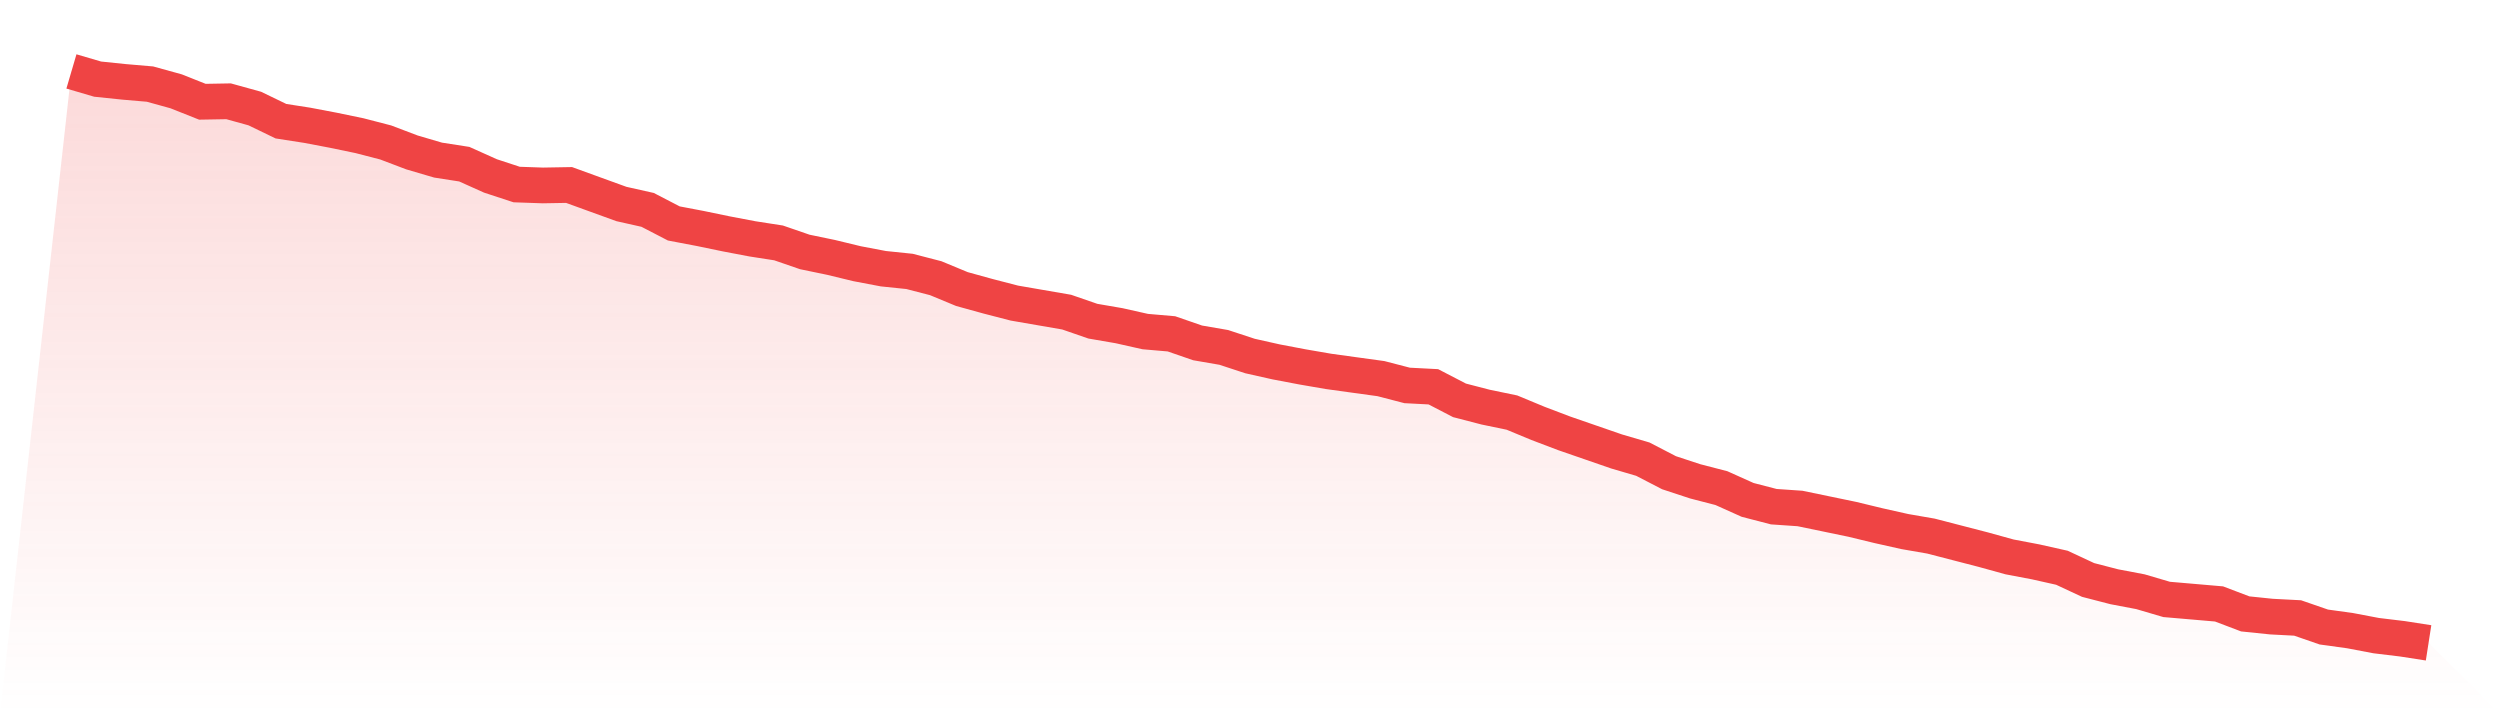
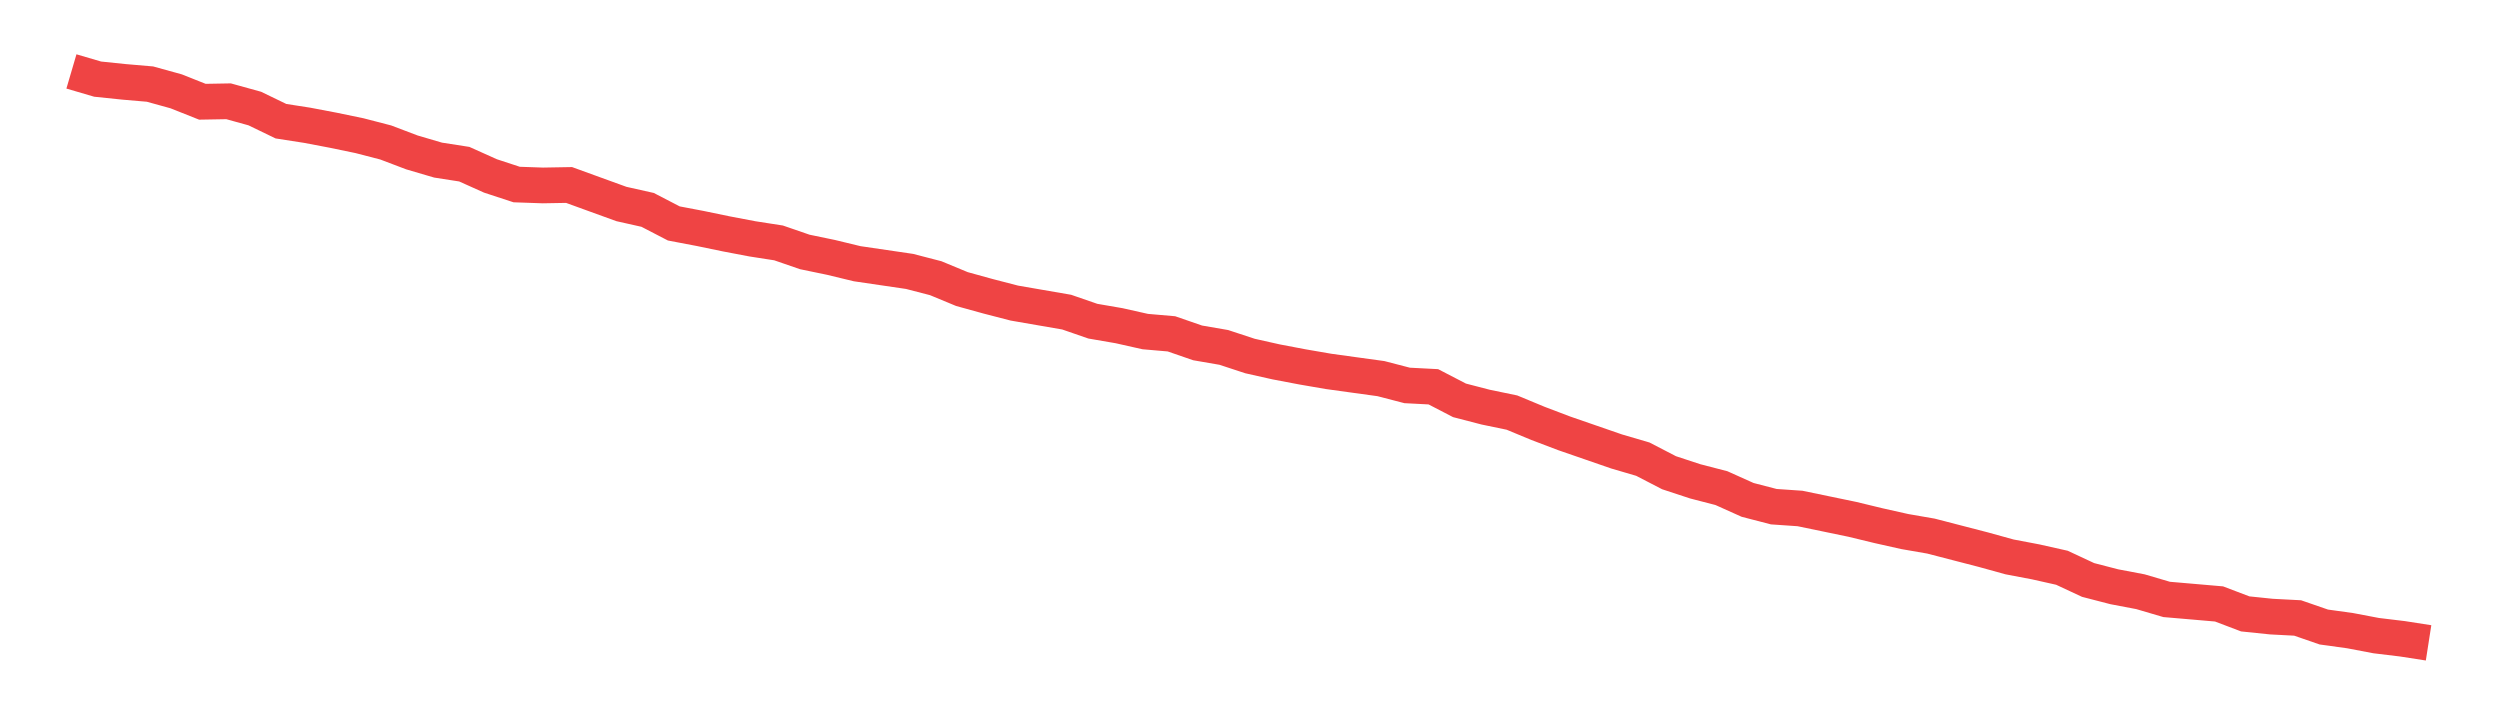
<svg xmlns="http://www.w3.org/2000/svg" viewBox="0 0 140 40">
  <defs>
    <linearGradient id="gradient" x1="0" x2="0" y1="0" y2="1">
      <stop offset="0%" stop-color="#ef4444" stop-opacity="0.2" />
      <stop offset="100%" stop-color="#ef4444" stop-opacity="0" />
    </linearGradient>
  </defs>
-   <path d="M4,4 L4,4 L5.467,4.431 L6.933,4.583 L8.4,4.709 L9.867,5.115 L11.333,5.698 L12.8,5.672 L14.267,6.078 L15.733,6.787 L17.2,7.015 L18.667,7.294 L20.133,7.598 L21.6,7.978 L23.067,8.535 L24.533,8.966 L26,9.194 L27.467,9.853 L28.933,10.334 L30.4,10.385 L31.867,10.359 L33.333,10.892 L34.8,11.424 L36.267,11.753 L37.733,12.513 L39.2,12.792 L40.667,13.096 L42.133,13.375 L43.6,13.603 L45.067,14.109 L46.533,14.413 L48,14.768 L49.467,15.047 L50.933,15.199 L52.4,15.579 L53.867,16.187 L55.333,16.592 L56.8,16.972 L58.267,17.226 L59.733,17.479 L61.2,17.986 L62.667,18.239 L64.133,18.568 L65.6,18.695 L67.067,19.202 L68.533,19.455 L70,19.937 L71.467,20.266 L72.933,20.545 L74.4,20.798 L75.867,21.001 L77.333,21.203 L78.8,21.584 L80.267,21.66 L81.733,22.42 L83.2,22.8 L84.667,23.104 L86.133,23.712 L87.6,24.269 L89.067,24.776 L90.533,25.283 L92,25.713 L93.467,26.473 L94.933,26.955 L96.4,27.335 L97.867,27.994 L99.333,28.374 L100.8,28.475 L102.267,28.779 L103.733,29.083 L105.2,29.438 L106.667,29.767 L108.133,30.021 L109.6,30.401 L111.067,30.781 L112.533,31.186 L114,31.465 L115.467,31.794 L116.933,32.478 L118.4,32.858 L119.867,33.137 L121.333,33.568 L122.8,33.694 L124.267,33.821 L125.733,34.378 L127.2,34.53 L128.667,34.606 L130.133,35.113 L131.6,35.316 L133.067,35.595 L134.533,35.772 L136,36 L140,40 L0,40 z" fill="url(#gradient)" />
-   <path d="M4,4 L4,4 L5.467,4.431 L6.933,4.583 L8.4,4.709 L9.867,5.115 L11.333,5.698 L12.8,5.672 L14.267,6.078 L15.733,6.787 L17.2,7.015 L18.667,7.294 L20.133,7.598 L21.6,7.978 L23.067,8.535 L24.533,8.966 L26,9.194 L27.467,9.853 L28.933,10.334 L30.4,10.385 L31.867,10.359 L33.333,10.892 L34.8,11.424 L36.267,11.753 L37.733,12.513 L39.2,12.792 L40.667,13.096 L42.133,13.375 L43.6,13.603 L45.067,14.109 L46.533,14.413 L48,14.768 L49.467,15.047 L50.933,15.199 L52.4,15.579 L53.867,16.187 L55.333,16.592 L56.8,16.972 L58.267,17.226 L59.733,17.479 L61.2,17.986 L62.667,18.239 L64.133,18.568 L65.6,18.695 L67.067,19.202 L68.533,19.455 L70,19.937 L71.467,20.266 L72.933,20.545 L74.4,20.798 L75.867,21.001 L77.333,21.203 L78.8,21.584 L80.267,21.66 L81.733,22.42 L83.2,22.8 L84.667,23.104 L86.133,23.712 L87.6,24.269 L89.067,24.776 L90.533,25.283 L92,25.713 L93.467,26.473 L94.933,26.955 L96.4,27.335 L97.867,27.994 L99.333,28.374 L100.8,28.475 L102.267,28.779 L103.733,29.083 L105.2,29.438 L106.667,29.767 L108.133,30.021 L109.6,30.401 L111.067,30.781 L112.533,31.186 L114,31.465 L115.467,31.794 L116.933,32.478 L118.4,32.858 L119.867,33.137 L121.333,33.568 L122.8,33.694 L124.267,33.821 L125.733,34.378 L127.2,34.53 L128.667,34.606 L130.133,35.113 L131.6,35.316 L133.067,35.595 L134.533,35.772 L136,36" fill="none" stroke="#ef4444" stroke-width="2" />
+   <path d="M4,4 L4,4 L5.467,4.431 L6.933,4.583 L8.4,4.709 L9.867,5.115 L11.333,5.698 L12.8,5.672 L14.267,6.078 L15.733,6.787 L17.2,7.015 L18.667,7.294 L20.133,7.598 L21.6,7.978 L23.067,8.535 L24.533,8.966 L26,9.194 L27.467,9.853 L28.933,10.334 L30.4,10.385 L31.867,10.359 L33.333,10.892 L34.8,11.424 L36.267,11.753 L37.733,12.513 L39.2,12.792 L40.667,13.096 L42.133,13.375 L43.6,13.603 L45.067,14.109 L46.533,14.413 L48,14.768 L50.933,15.199 L52.4,15.579 L53.867,16.187 L55.333,16.592 L56.8,16.972 L58.267,17.226 L59.733,17.479 L61.2,17.986 L62.667,18.239 L64.133,18.568 L65.6,18.695 L67.067,19.202 L68.533,19.455 L70,19.937 L71.467,20.266 L72.933,20.545 L74.4,20.798 L75.867,21.001 L77.333,21.203 L78.8,21.584 L80.267,21.66 L81.733,22.42 L83.2,22.8 L84.667,23.104 L86.133,23.712 L87.6,24.269 L89.067,24.776 L90.533,25.283 L92,25.713 L93.467,26.473 L94.933,26.955 L96.4,27.335 L97.867,27.994 L99.333,28.374 L100.8,28.475 L102.267,28.779 L103.733,29.083 L105.2,29.438 L106.667,29.767 L108.133,30.021 L109.6,30.401 L111.067,30.781 L112.533,31.186 L114,31.465 L115.467,31.794 L116.933,32.478 L118.4,32.858 L119.867,33.137 L121.333,33.568 L122.8,33.694 L124.267,33.821 L125.733,34.378 L127.2,34.53 L128.667,34.606 L130.133,35.113 L131.6,35.316 L133.067,35.595 L134.533,35.772 L136,36" fill="none" stroke="#ef4444" stroke-width="2" />
</svg>